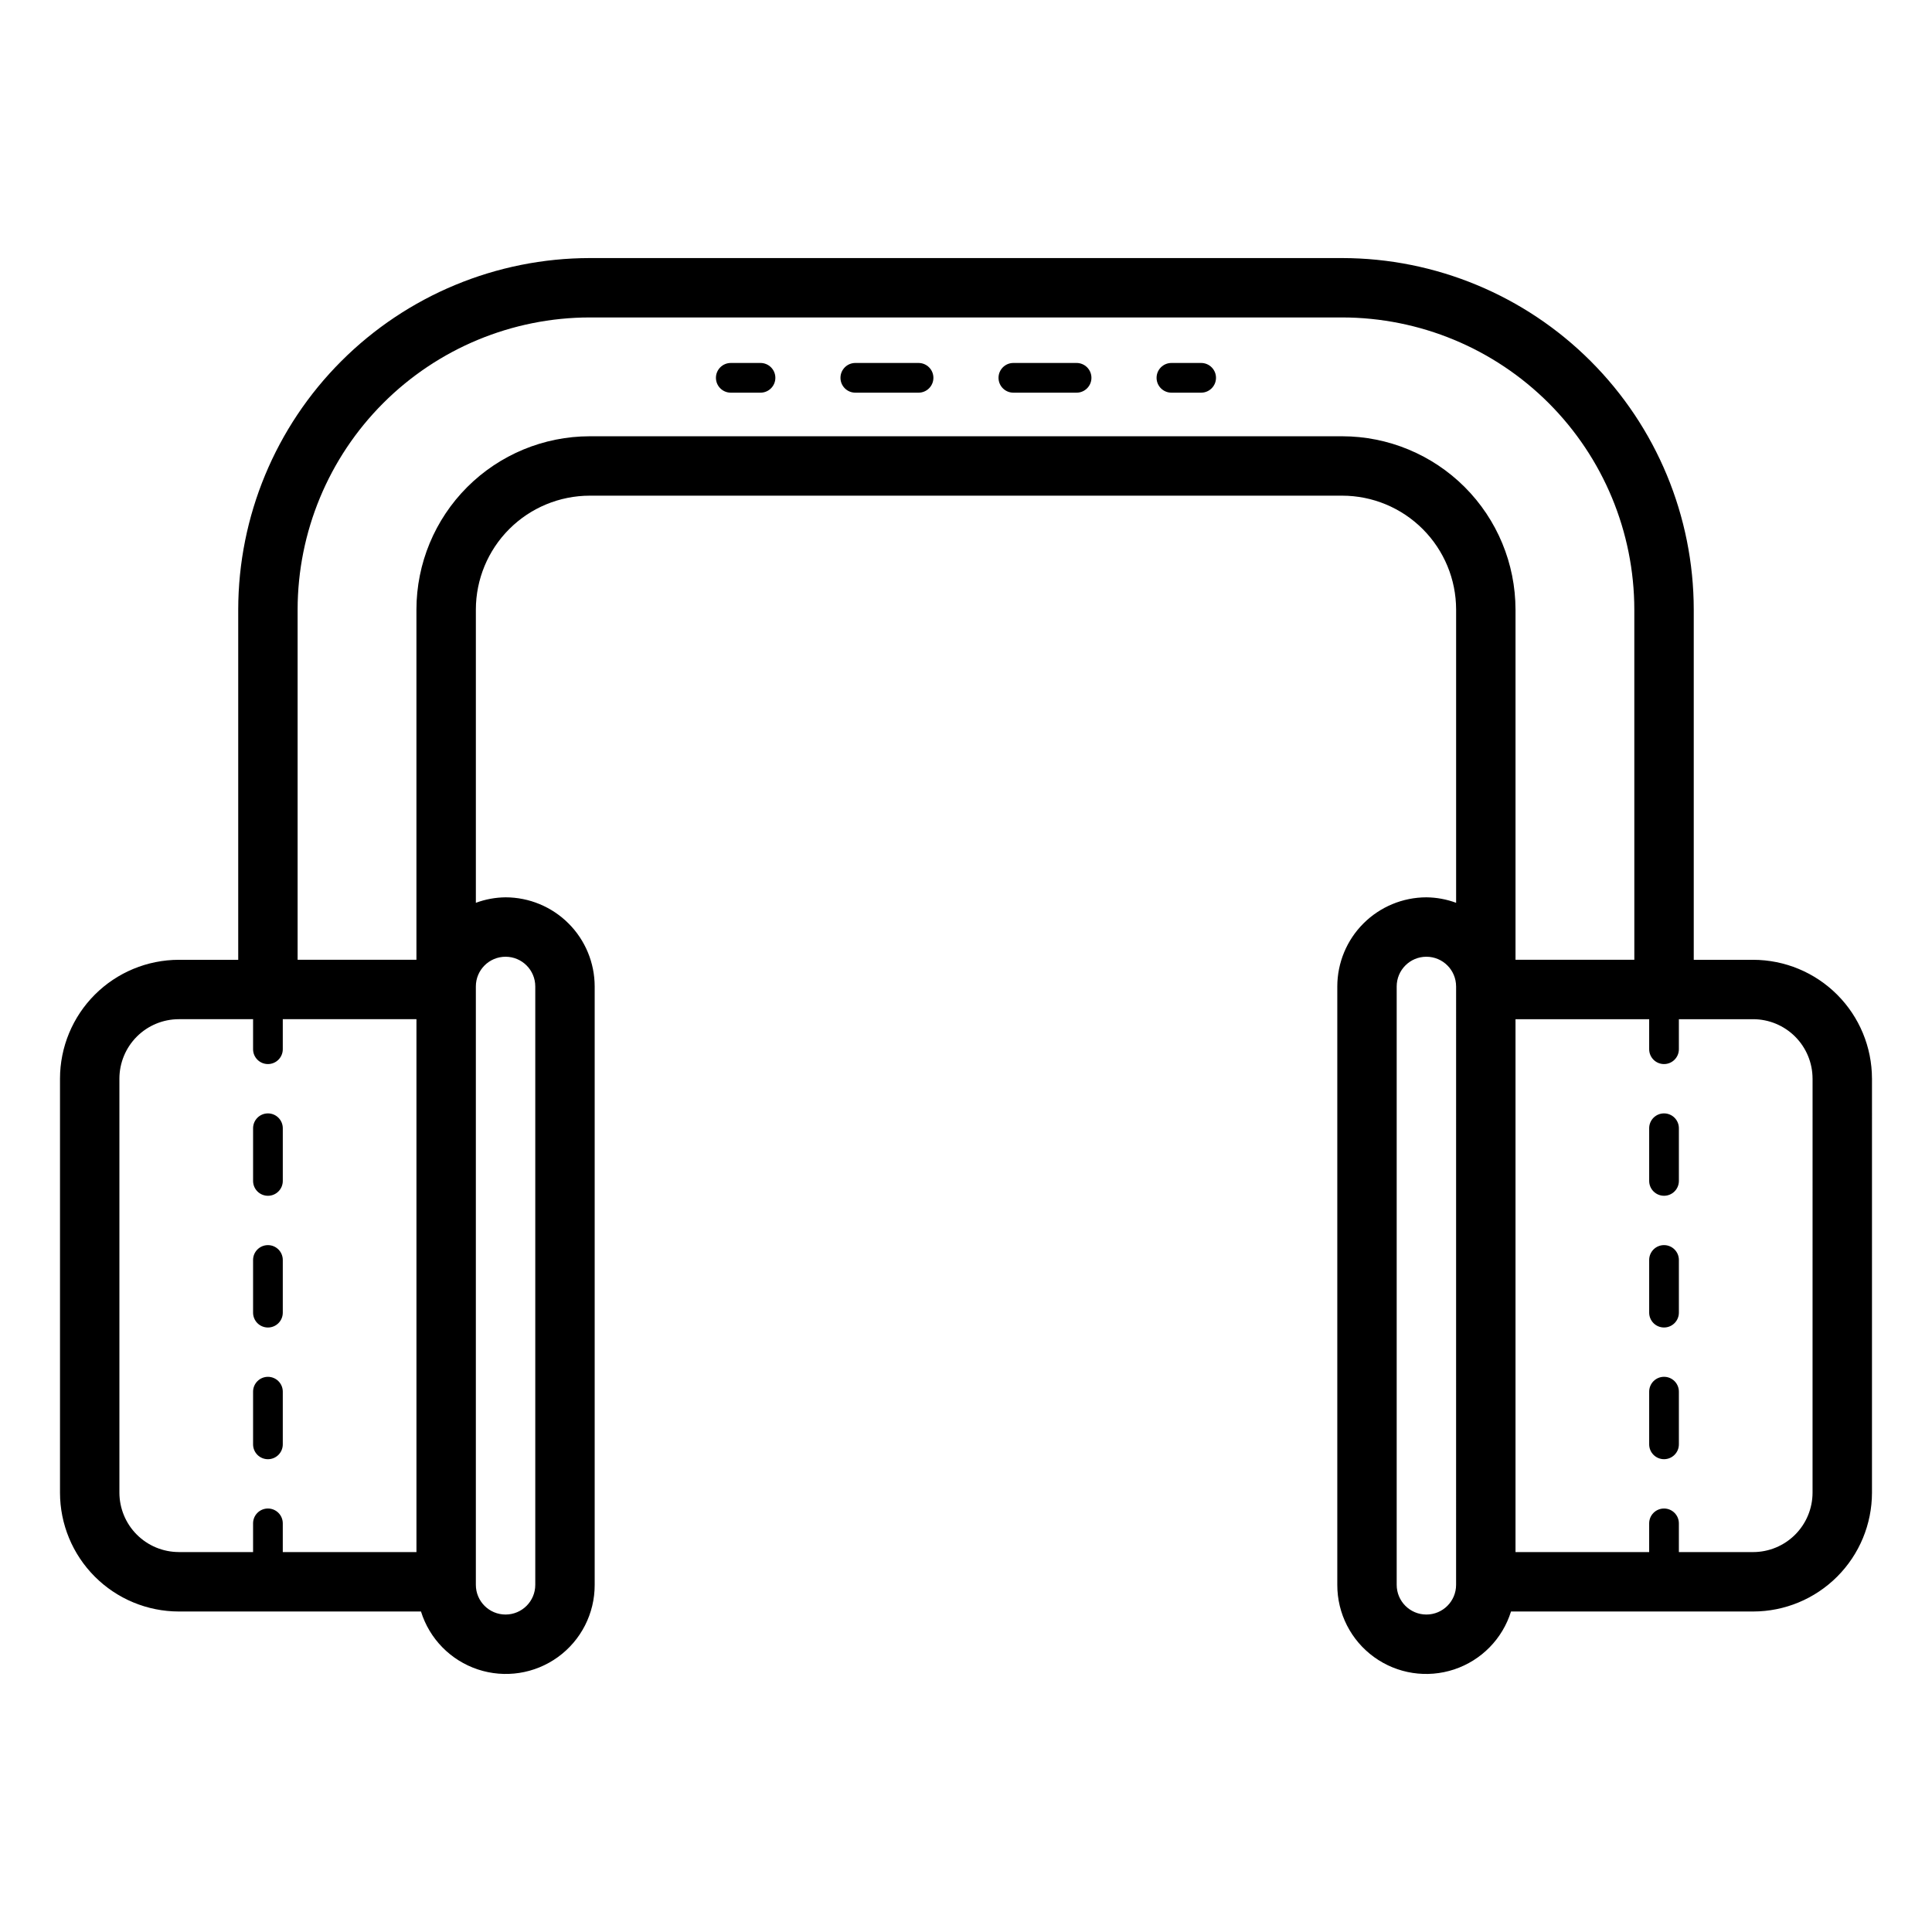
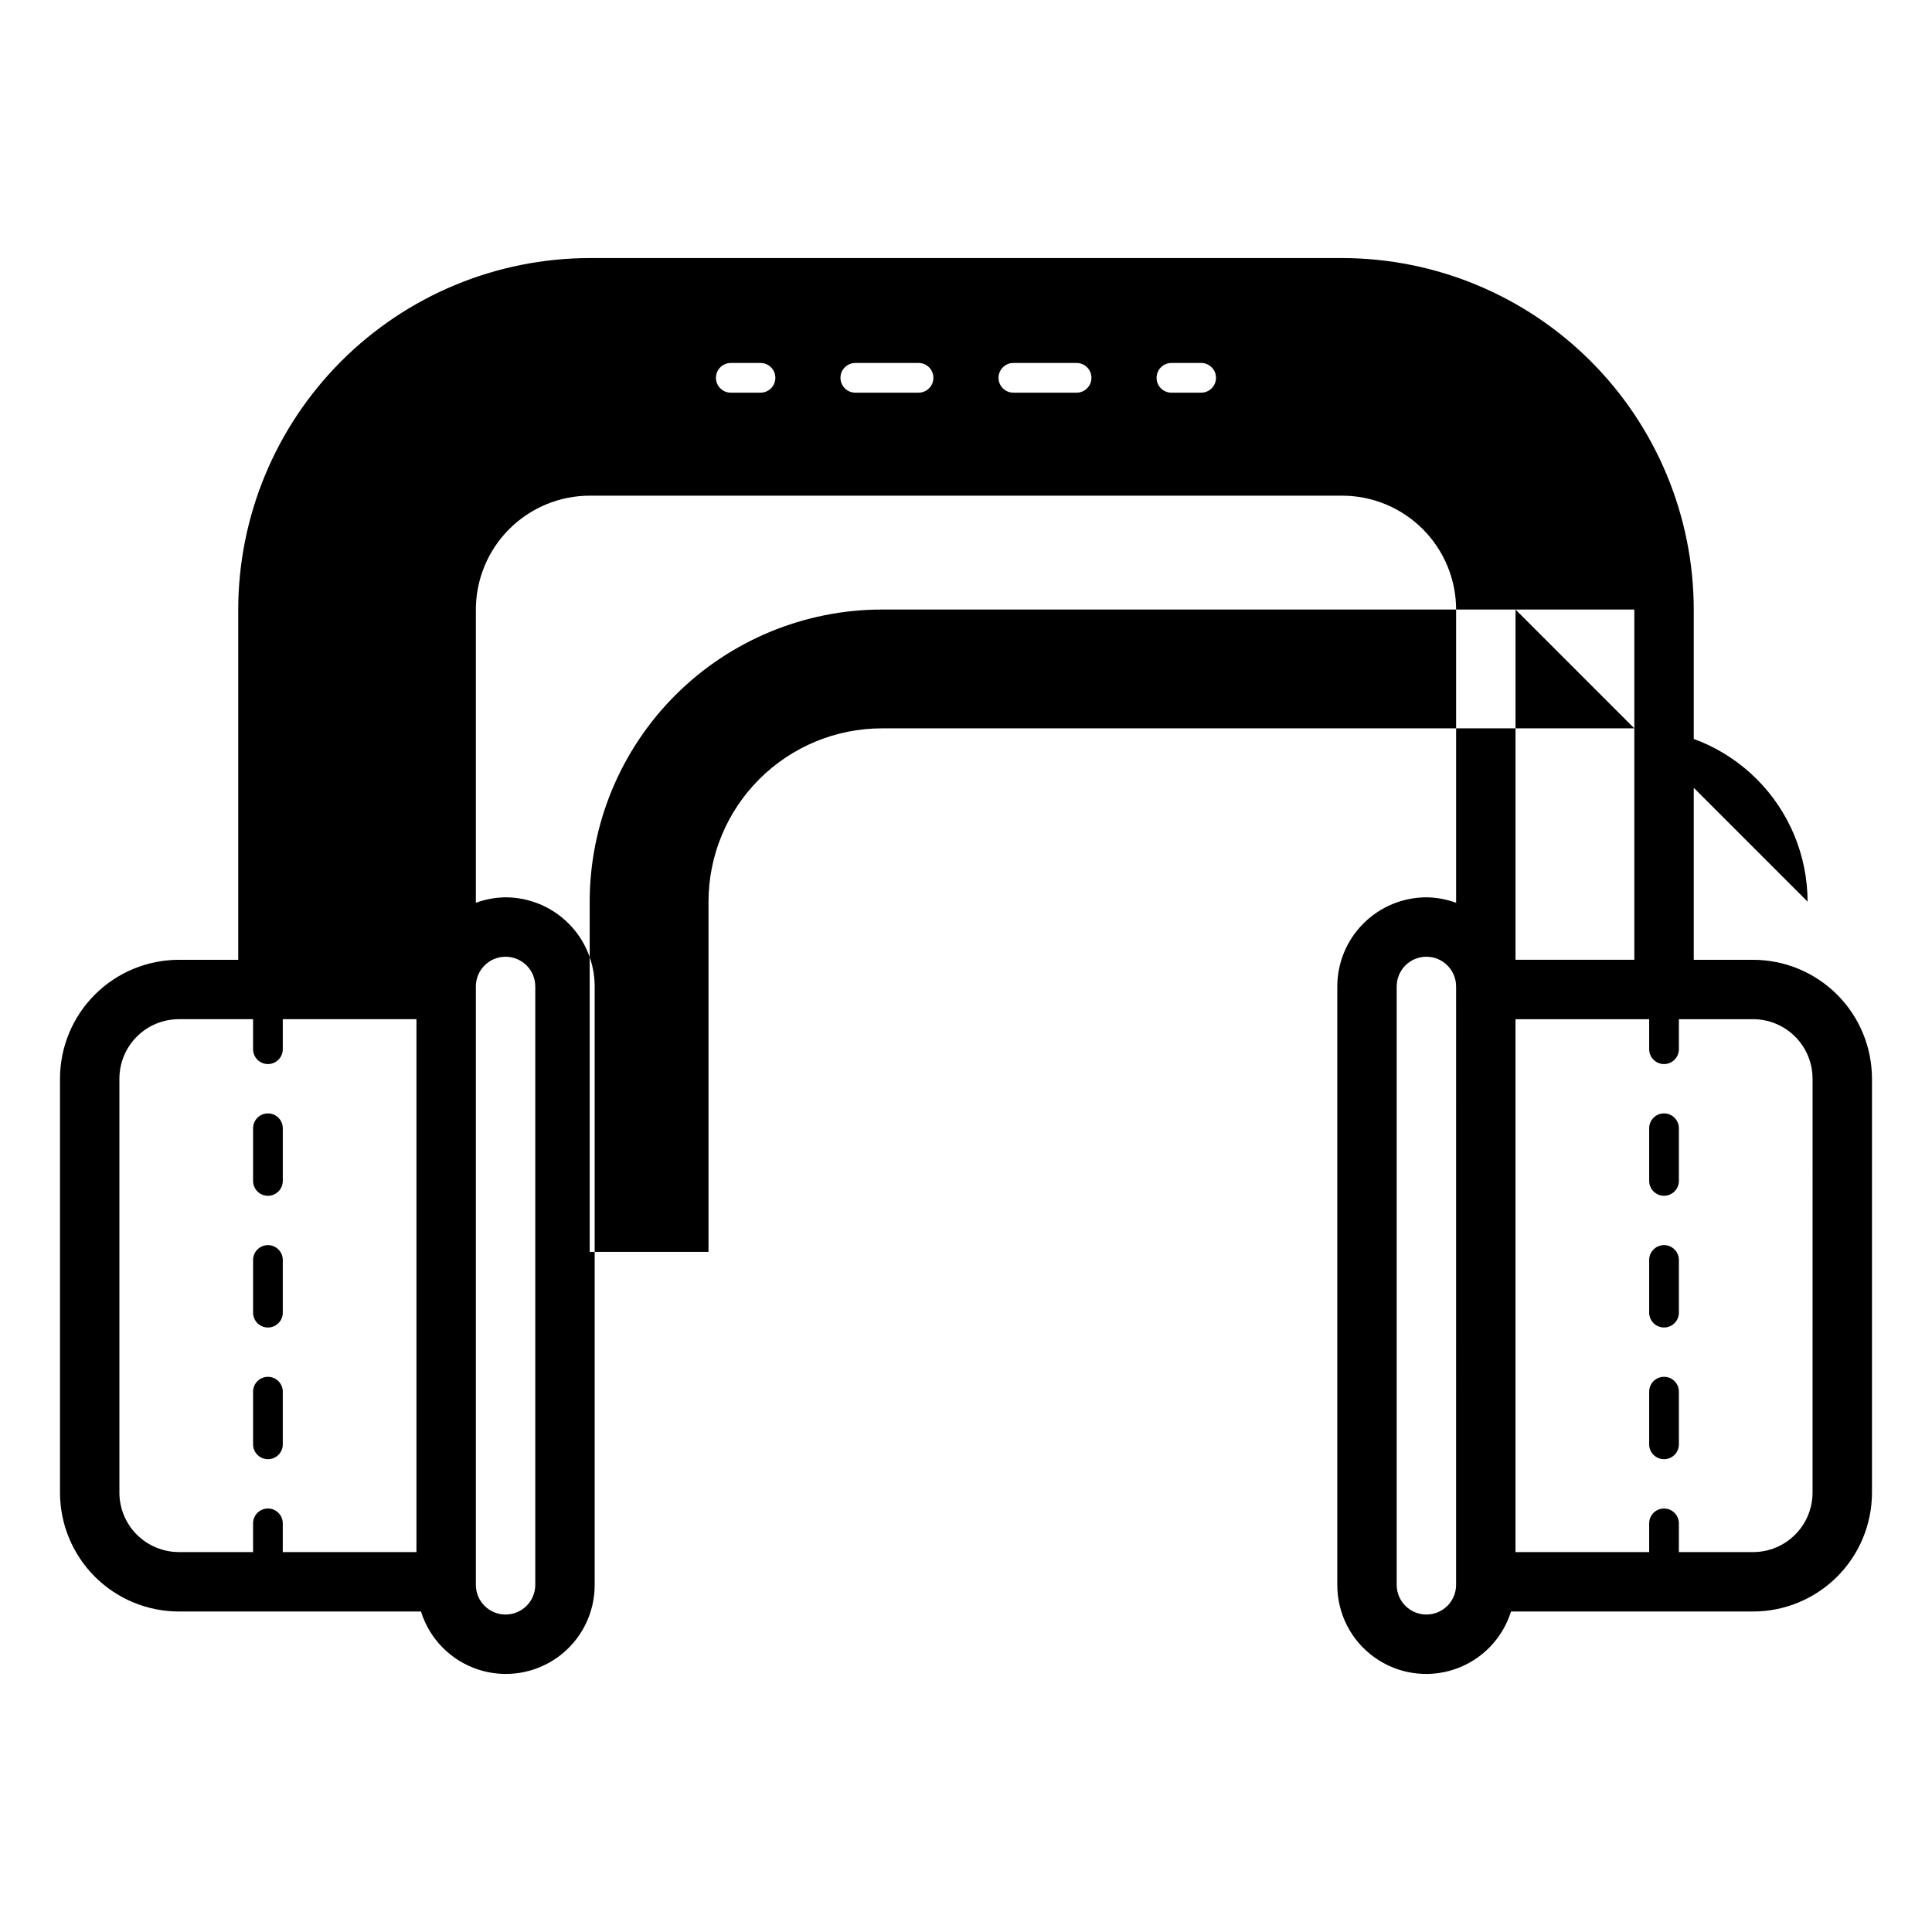
<svg xmlns="http://www.w3.org/2000/svg" fill="#000000" width="800px" height="800px" version="1.1" viewBox="144 144 512 512">
-   <path d="m211.07 456.96v-13.961c0-2.176 1.762-3.938 3.938-3.938 2.172 0 3.934 1.762 3.934 3.938v13.961c0 2.172-1.762 3.934-3.934 3.934-2.176 0-3.938-1.762-3.938-3.934zm3.938 73.746c1.043 0 2.043-0.414 2.781-1.152 0.738-0.738 1.152-1.742 1.152-2.785v-13.961c0-2.172-1.762-3.934-3.934-3.934-2.176 0-3.938 1.762-3.938 3.934v13.961c0 1.043 0.414 2.047 1.152 2.785 0.738 0.738 1.738 1.152 2.785 1.152zm0-34.902c1.043 0 2.043-0.414 2.781-1.152 0.738-0.738 1.152-1.738 1.152-2.785v-13.961c0-2.172-1.762-3.934-3.934-3.934-2.176 0-3.938 1.762-3.938 3.934v13.961c0 1.047 0.414 2.047 1.152 2.785 0.738 0.738 1.738 1.152 2.785 1.152zm425.09-65.957-0.004 109.73c-0.008 8.348-3.328 16.352-9.23 22.254-5.902 5.906-13.906 9.227-22.258 9.234h-64.172c-2.254 7.238-7.852 12.949-15.047 15.344-7.191 2.394-15.098 1.184-21.238-3.262-6.144-4.441-9.77-11.566-9.75-19.148v-158.58c0.008-6.262 2.496-12.266 6.926-16.691 4.426-4.426 10.43-6.918 16.691-6.926 2.688 0.027 5.352 0.52 7.871 1.453v-77.719c-0.008-8-3.191-15.668-8.848-21.324-5.656-5.66-13.324-8.84-21.324-8.852h-199.43c-8 0.012-15.672 3.191-21.328 8.852-5.656 5.656-8.836 13.324-8.848 21.324v77.719c2.523-0.934 5.184-1.426 7.871-1.453 6.262 0.008 12.266 2.5 16.691 6.926 4.43 4.426 6.918 10.43 6.926 16.691v158.58c0.023 7.582-3.606 14.707-9.75 19.148-6.141 4.445-14.047 5.656-21.238 3.262s-12.793-8.105-15.043-15.344h-64.176c-8.348-0.008-16.355-3.328-22.258-9.234-5.902-5.902-9.223-13.906-9.23-22.254v-109.73c0.008-8.348 3.328-16.352 9.23-22.254 5.902-5.902 13.91-9.223 22.258-9.234h15.742v-92.816c0.031-24.695 9.852-48.375 27.316-65.836 17.461-17.461 41.137-27.285 65.836-27.316h199.43c24.695 0.031 48.371 9.855 65.832 27.316 17.465 17.461 27.289 41.141 27.316 65.836v92.816h15.742c8.352 0.012 16.355 3.332 22.258 9.234 5.902 5.902 9.223 13.906 9.23 22.254zm-448.71 125.47h19.68v-7.609c0-2.176 1.762-3.938 3.938-3.938 2.172 0 3.934 1.762 3.934 3.938v7.609h35.426v-141.22h-35.441l0.016 0.086v7.871c0 2.172-1.762 3.934-3.934 3.934-2.176 0-3.938-1.762-3.938-3.934v-7.871l0.016-0.086h-19.695c-4.176 0.004-8.176 1.664-11.129 4.617-2.949 2.953-4.609 6.953-4.617 11.125v109.73c0.008 4.172 1.668 8.176 4.617 11.125 2.953 2.953 6.953 4.613 11.129 4.617zm78.719-149.9v158.58c0 4.348 3.523 7.871 7.871 7.871 4.348 0 7.875-3.523 7.875-7.871v-158.58c0-4.348-3.527-7.871-7.875-7.871-4.348 0-7.871 3.523-7.871 7.871zm275.52-99.883v92.816h31.488l-0.004-92.816c-0.023-20.523-8.184-40.199-22.695-54.711-14.512-14.508-34.188-22.672-54.707-22.695h-199.43c-20.523 0.023-40.199 8.188-54.711 22.695-14.512 14.512-22.672 34.188-22.695 54.711v92.816h31.488v-92.816c0.012-12.176 4.852-23.848 13.461-32.457 8.609-8.605 20.281-13.449 32.457-13.461h199.43c12.172 0.012 23.844 4.856 32.453 13.461 8.609 8.609 13.449 20.281 13.465 32.457zm-15.742 99.883h-0.004c0-4.348-3.523-7.871-7.871-7.871s-7.871 3.523-7.871 7.871v158.58c0 4.348 3.523 7.871 7.871 7.871s7.871-3.523 7.871-7.871zm94.465 24.422h-0.004c-0.004-4.172-1.668-8.172-4.617-11.125-2.953-2.953-6.953-4.613-11.129-4.617h-19.695l0.016 0.086v7.871c0 2.172-1.762 3.934-3.934 3.934-2.176 0-3.938-1.762-3.938-3.934v-7.871l0.016-0.086h-35.438v141.22h35.422v-7.609c0-2.176 1.762-3.938 3.938-3.938 2.172 0 3.934 1.762 3.934 3.938v7.609h19.68c4.176-0.004 8.176-1.664 11.129-4.617 2.949-2.949 4.613-6.953 4.617-11.125zm-39.359 9.219h-0.004c-1.047 0-2.047 0.414-2.785 1.152-0.738 0.738-1.152 1.738-1.152 2.785v13.961c0 2.172 1.762 3.934 3.938 3.934 2.172 0 3.934-1.762 3.934-3.934v-13.961c0-1.047-0.414-2.047-1.152-2.785-0.738-0.738-1.738-1.152-2.781-1.152zm0 34.91h-0.004c-1.047 0-2.047 0.414-2.785 1.152-0.738 0.738-1.152 1.738-1.152 2.781v13.961c0 2.176 1.762 3.938 3.938 3.938 2.172 0 3.934-1.762 3.934-3.938v-13.961c0-1.043-0.414-2.043-1.152-2.781-0.738-0.738-1.738-1.152-2.781-1.152zm0 34.902h-0.004c-1.047-0.004-2.047 0.41-2.785 1.148s-1.152 1.742-1.152 2.785v13.961c0 2.176 1.762 3.938 3.938 3.938 2.172 0 3.934-1.762 3.934-3.938v-13.961c0-1.043-0.414-2.047-1.152-2.785-0.738-0.738-1.738-1.152-2.781-1.148zm-239.45-268.68h-7.871c-2.176 0-3.938 1.762-3.938 3.934 0 2.176 1.762 3.938 3.938 3.938h7.871c2.176 0 3.938-1.762 3.938-3.938 0-2.172-1.762-3.934-3.938-3.934zm41.883 0h-16.75c-2.176 0-3.938 1.762-3.938 3.934 0 2.176 1.762 3.938 3.938 3.938h16.75c2.172 0 3.938-1.762 3.938-3.938 0-2.172-1.766-3.934-3.938-3.934zm41.883 0h-16.754c-2.172 0-3.934 1.762-3.934 3.934 0 2.176 1.762 3.938 3.934 3.938h16.754c2.172 0 3.934-1.762 3.934-3.938 0-2.172-1.762-3.934-3.934-3.934zm33.012 0h-7.875c-2.176 0-3.938 1.762-3.938 3.934 0 2.176 1.762 3.938 3.938 3.938h7.871c2.176 0 3.938-1.762 3.938-3.938 0-2.172-1.762-3.934-3.938-3.934z" />
+   <path d="m211.07 456.96v-13.961c0-2.176 1.762-3.938 3.938-3.938 2.172 0 3.934 1.762 3.934 3.938v13.961c0 2.172-1.762 3.934-3.934 3.934-2.176 0-3.938-1.762-3.938-3.934zm3.938 73.746c1.043 0 2.043-0.414 2.781-1.152 0.738-0.738 1.152-1.742 1.152-2.785v-13.961c0-2.172-1.762-3.934-3.934-3.934-2.176 0-3.938 1.762-3.938 3.934v13.961c0 1.043 0.414 2.047 1.152 2.785 0.738 0.738 1.738 1.152 2.785 1.152zm0-34.902c1.043 0 2.043-0.414 2.781-1.152 0.738-0.738 1.152-1.738 1.152-2.785v-13.961c0-2.172-1.762-3.934-3.934-3.934-2.176 0-3.938 1.762-3.938 3.934v13.961c0 1.047 0.414 2.047 1.152 2.785 0.738 0.738 1.738 1.152 2.785 1.152zm425.09-65.957-0.004 109.73c-0.008 8.348-3.328 16.352-9.23 22.254-5.902 5.906-13.906 9.227-22.258 9.234h-64.172c-2.254 7.238-7.852 12.949-15.047 15.344-7.191 2.394-15.098 1.184-21.238-3.262-6.144-4.441-9.77-11.566-9.75-19.148v-158.58c0.008-6.262 2.496-12.266 6.926-16.691 4.426-4.426 10.43-6.918 16.691-6.926 2.688 0.027 5.352 0.52 7.871 1.453v-77.719c-0.008-8-3.191-15.668-8.848-21.324-5.656-5.66-13.324-8.84-21.324-8.852h-199.43c-8 0.012-15.672 3.191-21.328 8.852-5.656 5.656-8.836 13.324-8.848 21.324v77.719c2.523-0.934 5.184-1.426 7.871-1.453 6.262 0.008 12.266 2.5 16.691 6.926 4.43 4.426 6.918 10.43 6.926 16.691v158.58c0.023 7.582-3.606 14.707-9.75 19.148-6.141 4.445-14.047 5.656-21.238 3.262s-12.793-8.105-15.043-15.344h-64.176c-8.348-0.008-16.355-3.328-22.258-9.234-5.902-5.902-9.223-13.906-9.23-22.254v-109.73c0.008-8.348 3.328-16.352 9.23-22.254 5.902-5.902 13.91-9.223 22.258-9.234h15.742v-92.816c0.031-24.695 9.852-48.375 27.316-65.836 17.461-17.461 41.137-27.285 65.836-27.316h199.43c24.695 0.031 48.371 9.855 65.832 27.316 17.465 17.461 27.289 41.141 27.316 65.836v92.816h15.742c8.352 0.012 16.355 3.332 22.258 9.234 5.902 5.902 9.223 13.906 9.23 22.254zm-448.71 125.47h19.68v-7.609c0-2.176 1.762-3.938 3.938-3.938 2.172 0 3.934 1.762 3.934 3.938v7.609h35.426v-141.22h-35.441l0.016 0.086v7.871c0 2.172-1.762 3.934-3.934 3.934-2.176 0-3.938-1.762-3.938-3.934v-7.871l0.016-0.086h-19.695c-4.176 0.004-8.176 1.664-11.129 4.617-2.949 2.953-4.609 6.953-4.617 11.125v109.73c0.008 4.172 1.668 8.176 4.617 11.125 2.953 2.953 6.953 4.613 11.129 4.617zm78.719-149.9v158.58c0 4.348 3.523 7.871 7.871 7.871 4.348 0 7.875-3.523 7.875-7.871v-158.58c0-4.348-3.527-7.871-7.875-7.871-4.348 0-7.871 3.523-7.871 7.871zm275.52-99.883v92.816h31.488l-0.004-92.816h-199.43c-20.523 0.023-40.199 8.188-54.711 22.695-14.512 14.512-22.672 34.188-22.695 54.711v92.816h31.488v-92.816c0.012-12.176 4.852-23.848 13.461-32.457 8.609-8.605 20.281-13.449 32.457-13.461h199.43c12.172 0.012 23.844 4.856 32.453 13.461 8.609 8.609 13.449 20.281 13.465 32.457zm-15.742 99.883h-0.004c0-4.348-3.523-7.871-7.871-7.871s-7.871 3.523-7.871 7.871v158.58c0 4.348 3.523 7.871 7.871 7.871s7.871-3.523 7.871-7.871zm94.465 24.422h-0.004c-0.004-4.172-1.668-8.172-4.617-11.125-2.953-2.953-6.953-4.613-11.129-4.617h-19.695l0.016 0.086v7.871c0 2.172-1.762 3.934-3.934 3.934-2.176 0-3.938-1.762-3.938-3.934v-7.871l0.016-0.086h-35.438v141.22h35.422v-7.609c0-2.176 1.762-3.938 3.938-3.938 2.172 0 3.934 1.762 3.934 3.938v7.609h19.68c4.176-0.004 8.176-1.664 11.129-4.617 2.949-2.949 4.613-6.953 4.617-11.125zm-39.359 9.219h-0.004c-1.047 0-2.047 0.414-2.785 1.152-0.738 0.738-1.152 1.738-1.152 2.785v13.961c0 2.172 1.762 3.934 3.938 3.934 2.172 0 3.934-1.762 3.934-3.934v-13.961c0-1.047-0.414-2.047-1.152-2.785-0.738-0.738-1.738-1.152-2.781-1.152zm0 34.91h-0.004c-1.047 0-2.047 0.414-2.785 1.152-0.738 0.738-1.152 1.738-1.152 2.781v13.961c0 2.176 1.762 3.938 3.938 3.938 2.172 0 3.934-1.762 3.934-3.938v-13.961c0-1.043-0.414-2.043-1.152-2.781-0.738-0.738-1.738-1.152-2.781-1.152zm0 34.902h-0.004c-1.047-0.004-2.047 0.41-2.785 1.148s-1.152 1.742-1.152 2.785v13.961c0 2.176 1.762 3.938 3.938 3.938 2.172 0 3.934-1.762 3.934-3.938v-13.961c0-1.043-0.414-2.047-1.152-2.785-0.738-0.738-1.738-1.152-2.781-1.148zm-239.45-268.68h-7.871c-2.176 0-3.938 1.762-3.938 3.934 0 2.176 1.762 3.938 3.938 3.938h7.871c2.176 0 3.938-1.762 3.938-3.938 0-2.172-1.762-3.934-3.938-3.934zm41.883 0h-16.75c-2.176 0-3.938 1.762-3.938 3.934 0 2.176 1.762 3.938 3.938 3.938h16.75c2.172 0 3.938-1.762 3.938-3.938 0-2.172-1.766-3.934-3.938-3.934zm41.883 0h-16.754c-2.172 0-3.934 1.762-3.934 3.934 0 2.176 1.762 3.938 3.934 3.938h16.754c2.172 0 3.934-1.762 3.934-3.938 0-2.172-1.762-3.934-3.934-3.934zm33.012 0h-7.875c-2.176 0-3.938 1.762-3.938 3.934 0 2.176 1.762 3.938 3.938 3.938h7.871c2.176 0 3.938-1.762 3.938-3.938 0-2.172-1.762-3.934-3.938-3.934z" />
</svg>